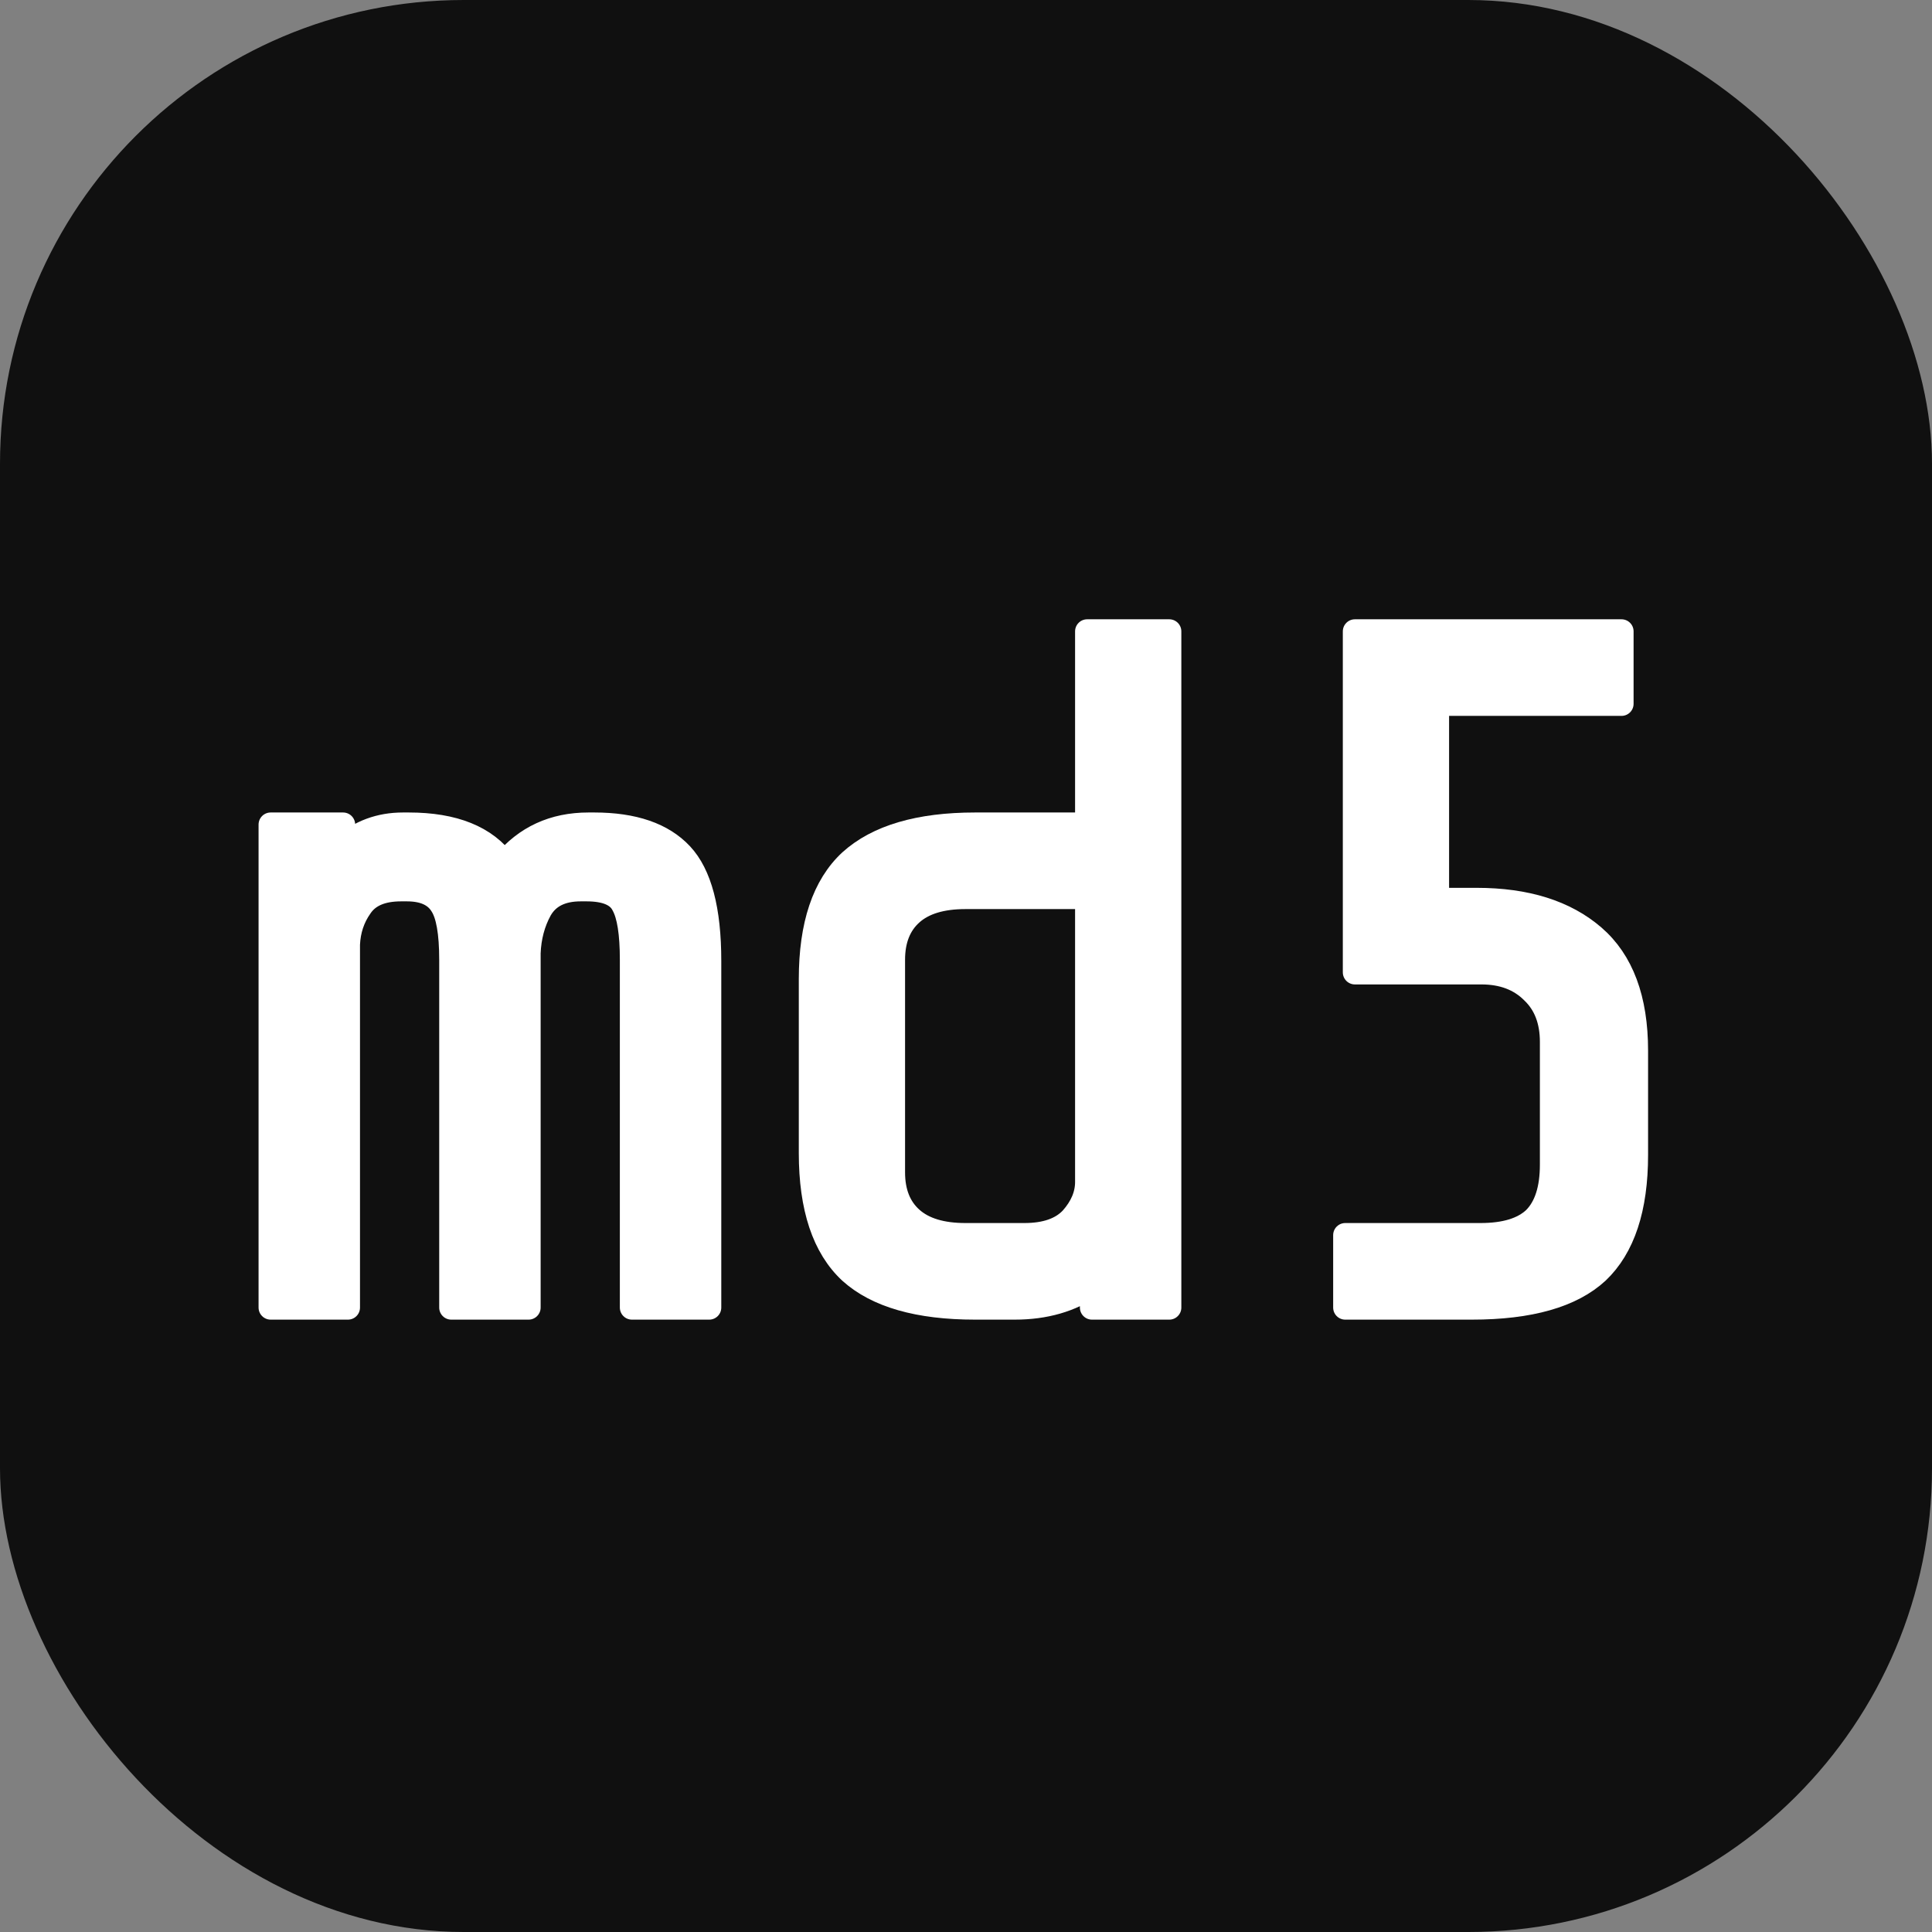
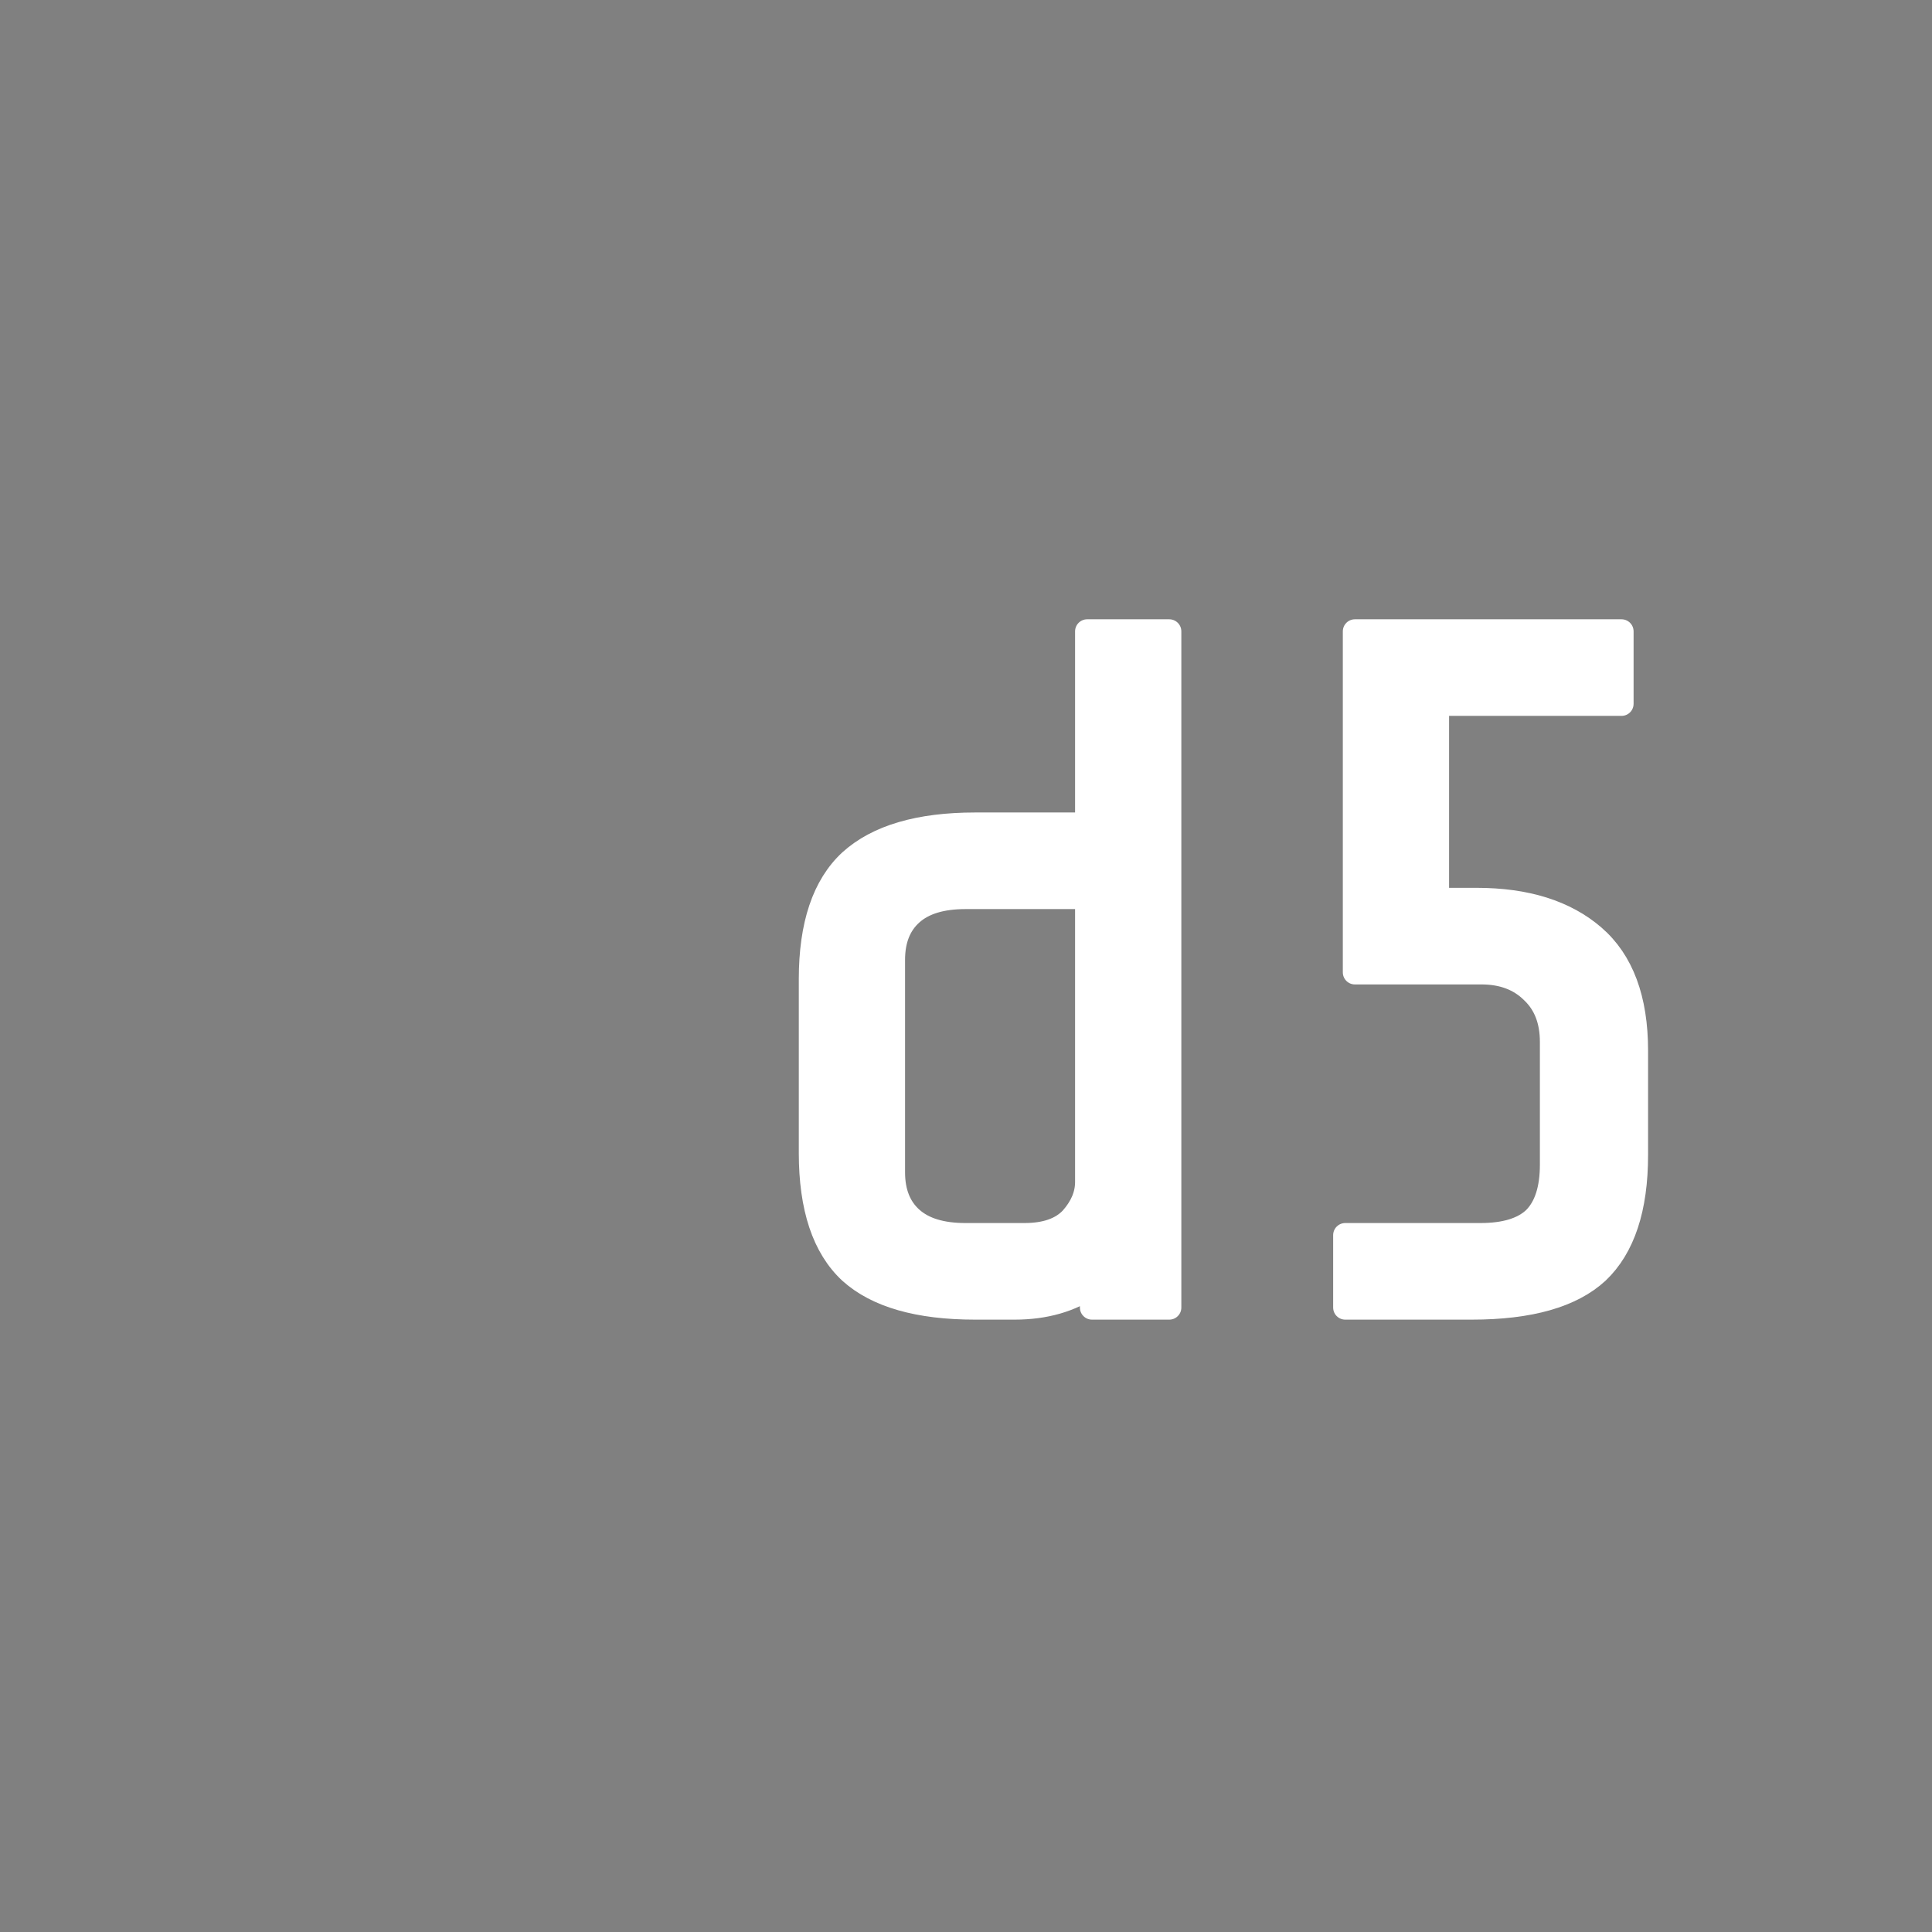
<svg xmlns="http://www.w3.org/2000/svg" class="size-6" stroke-width="1.5" version="1.1" viewBox="0 0 24 24">
  <rect x="0" y="0" width="24" height="24" fill="#808080" stroke="none" />
-   <rect width="24" height="24" ry="5.761" fill="#101010" />
-   <rect width="100%" height="100%" fill="none" />
  <g fill="#fff" stroke="#fff" stroke-linecap="round" stroke-linejoin="round" stroke-width=".3" aria-label="md5">
-     <path d="m4.262 10.243v0.276q0.312-0.276 0.744-0.276h0.072q0.84 0 1.188 0.48 0.396-0.48 1.044-0.48h0.072q0.732 0 1.08 0.372t0.348 1.32v4.308h-0.96v-4.32q0-0.492-0.108-0.684-0.096-0.192-0.456-0.192h-0.072q-0.36 0-0.504 0.252-0.132 0.24-0.144 0.54v4.404h-0.96v-4.32q0-0.504-0.12-0.684-0.12-0.192-0.432-0.192h-0.072q-0.36 0-0.504 0.216-0.144 0.204-0.156 0.468v4.512h-0.96v-6z" />
    <path d="m13.565 15.967q-0.396 0.276-0.96 0.276h-0.492q-1.056 0-1.548-0.444-0.492-0.456-0.492-1.476v-2.16q0-1.008 0.492-1.464 0.504-0.456 1.548-0.456h1.392v-2.4h1.02v8.4h-0.96zm-0.84-0.624q0.396 0 0.588-0.204 0.192-0.216 0.192-0.456v-3.54h-1.512q-0.444 0-0.672 0.204t-0.228 0.576v2.64q0 0.372 0.228 0.576t0.672 0.204z" />
    <path d="m20.323 14.347q0 0.996-0.48 1.452-0.48 0.444-1.56 0.444h-1.572v-0.9h1.68q0.456 0 0.672-0.204 0.216-0.216 0.216-0.672v-1.524q0-0.396-0.24-0.624-0.24-0.24-0.636-0.24h-1.572v-4.236h3.312v0.9h-2.292v2.436h0.492q0.924 0 1.452 0.456t0.528 1.416z" />
  </g>
</svg>